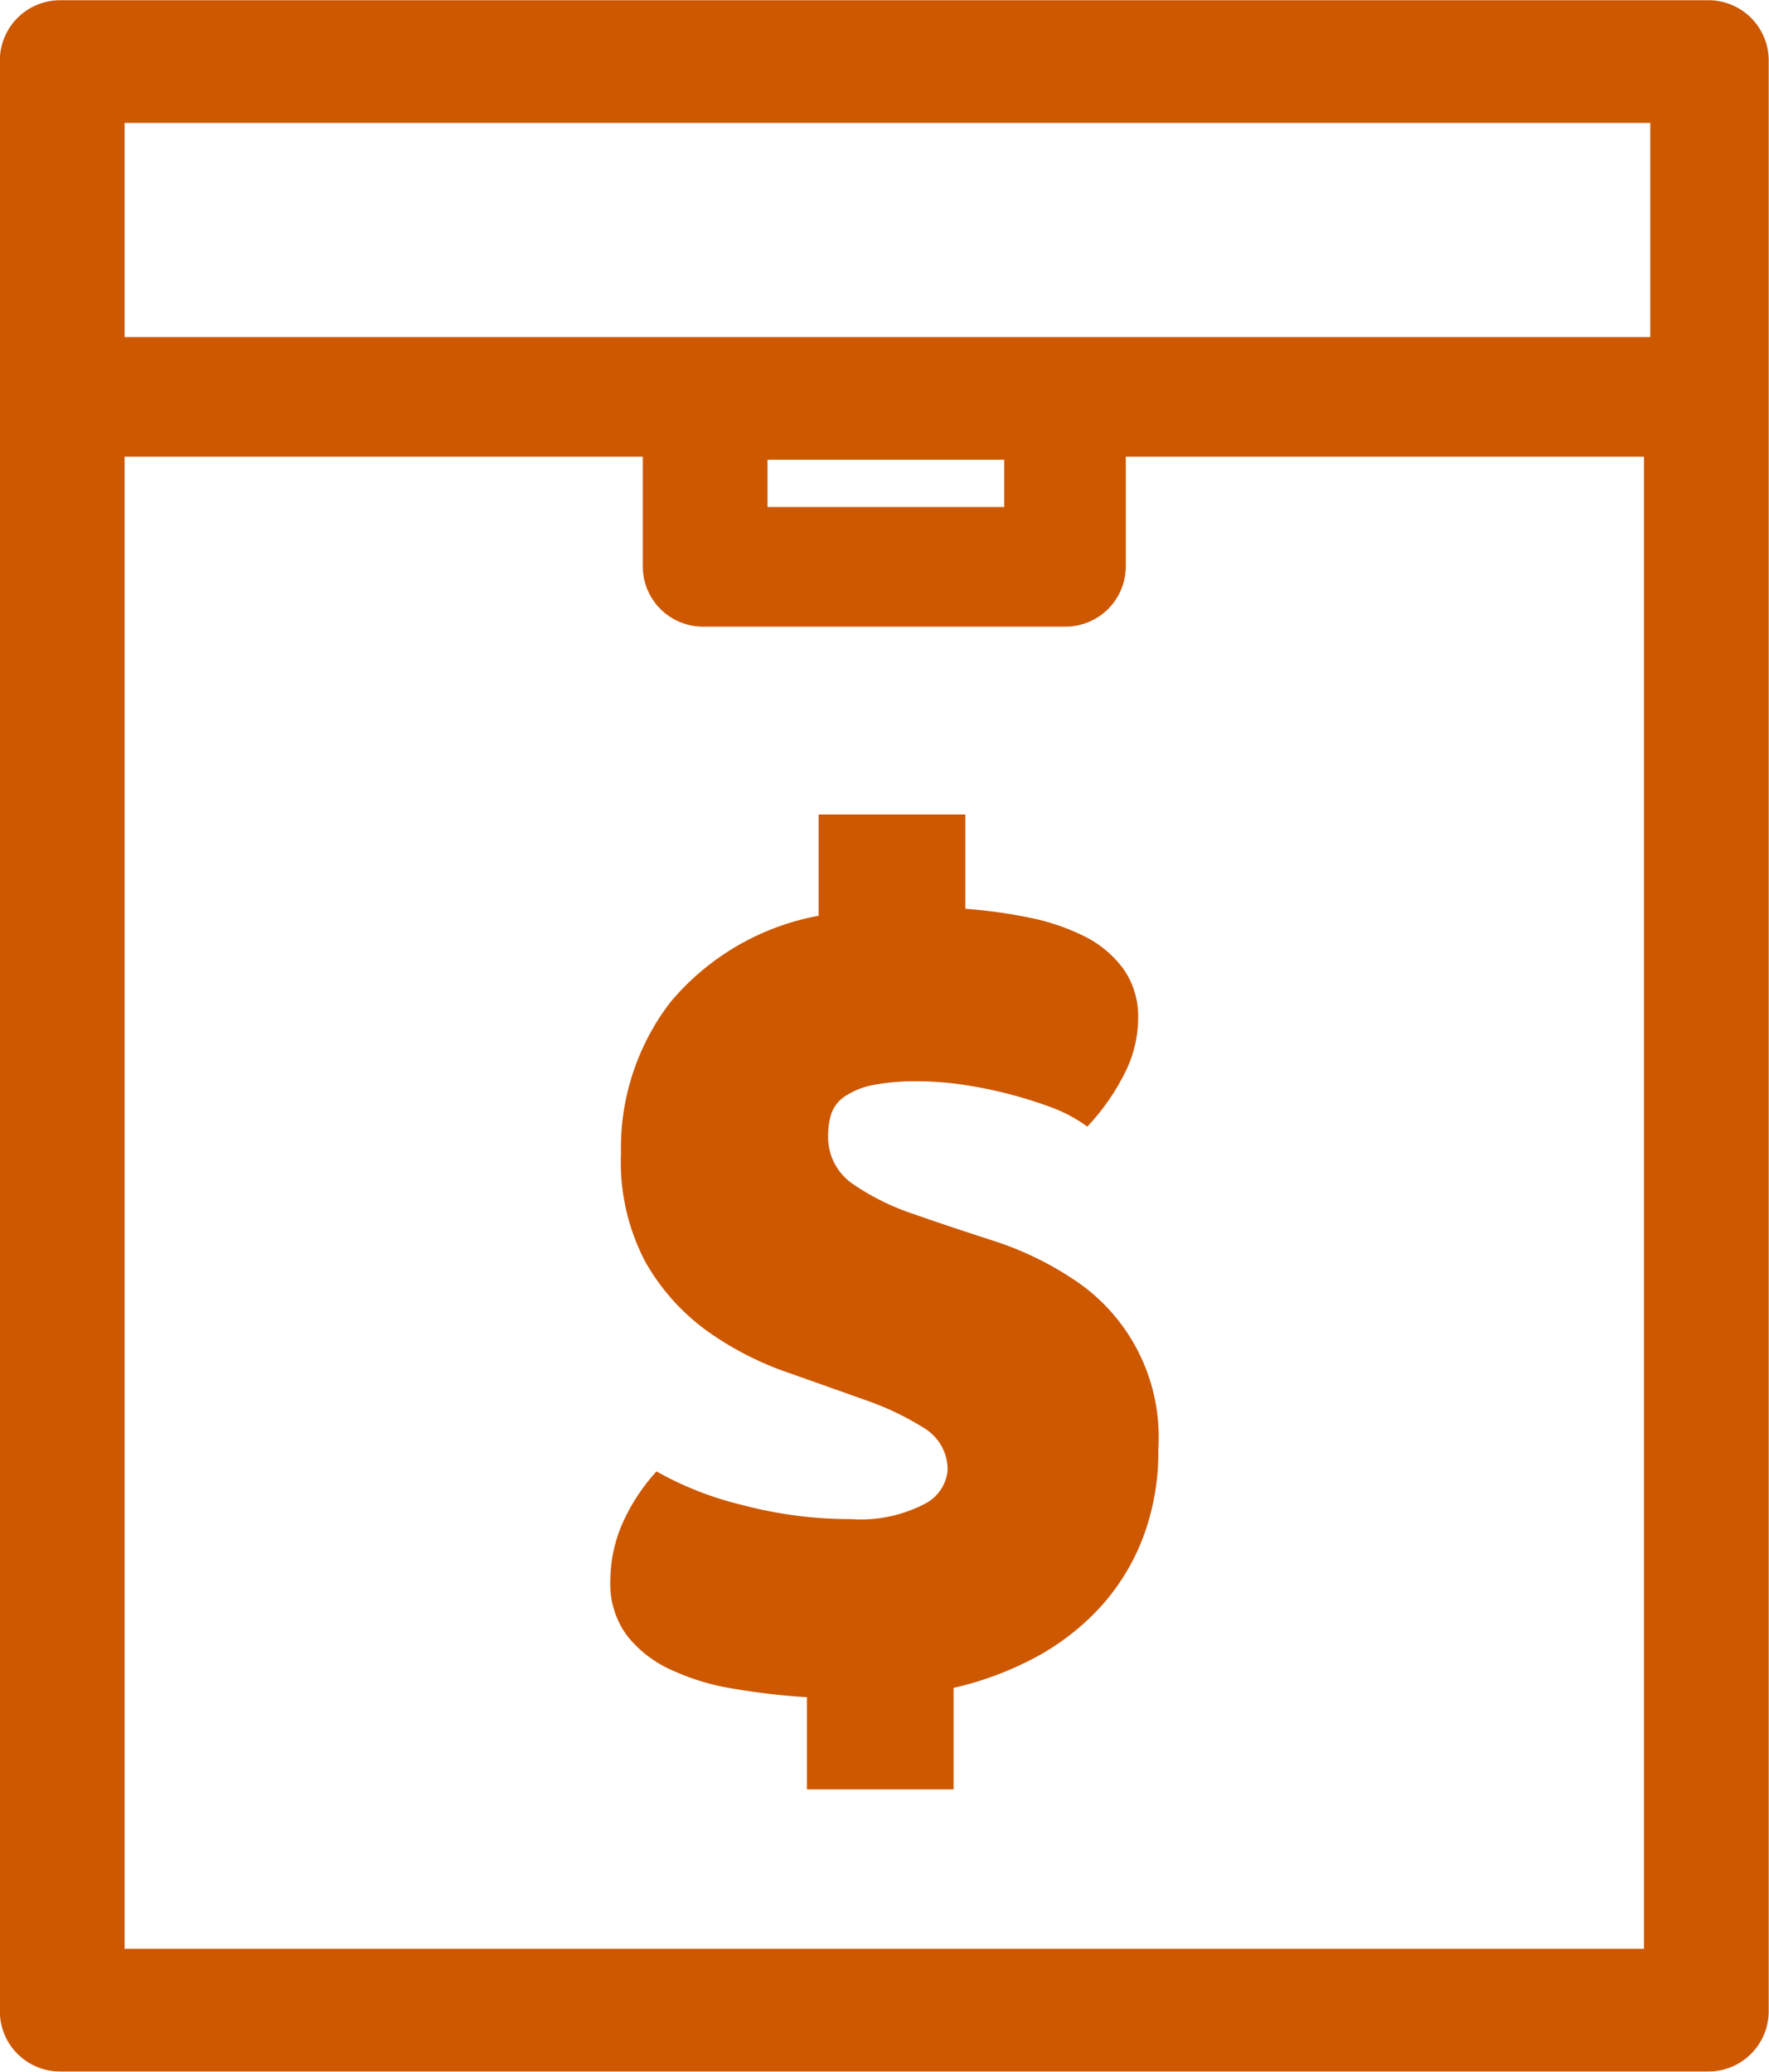
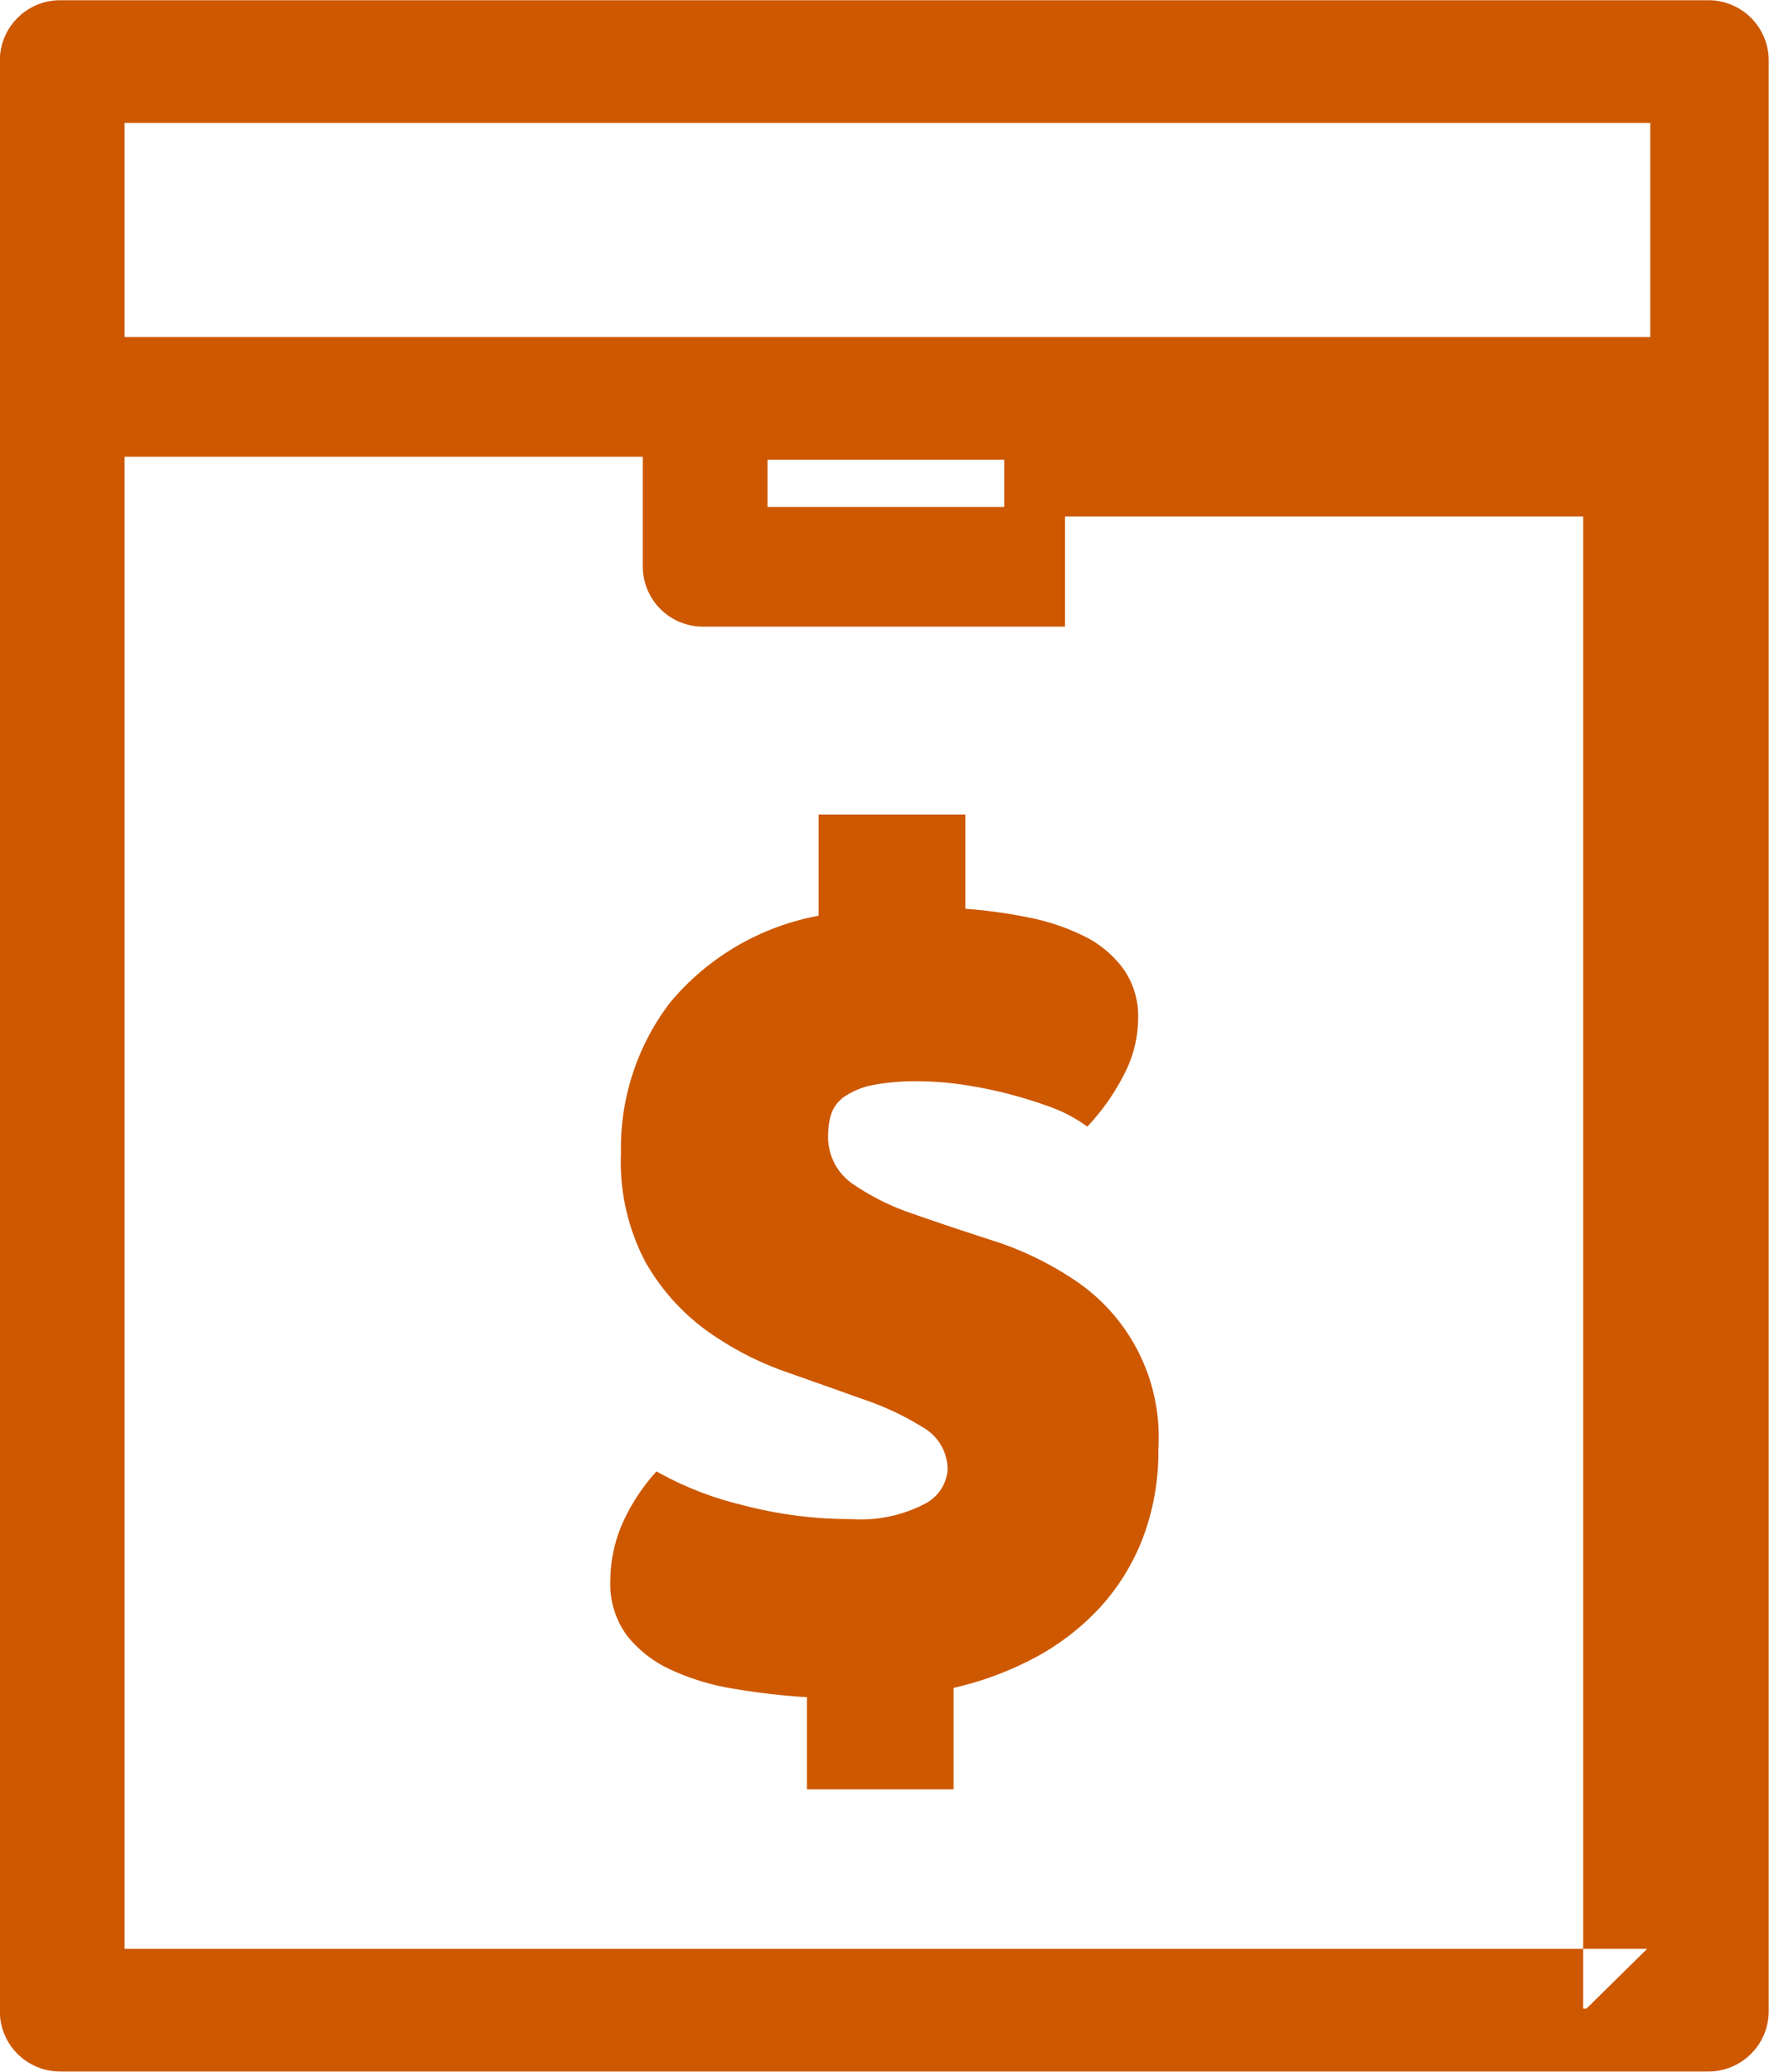
<svg xmlns="http://www.w3.org/2000/svg" width="76" height="89" viewBox="0 0 76 89">
  <defs>
    <style>
      .cls-1 {
        fill: #cd5800;
        fill-rule: evenodd;
      }
    </style>
  </defs>
-   <path id="icon-dish-upgrade" class="cls-1" d="M314.605,1875.01a2.59,2.59,0,0,0-2.611,2.57v83.84a2.588,2.588,0,0,0,2.611,2.57h70.771a2.59,2.59,0,0,0,2.611-2.57v-83.84a2.588,2.588,0,0,0-2.611-2.57H314.605Zm68.16,83.71H317.353v-64.1h22.262v4.73a2.588,2.588,0,0,0,2.611,2.57h15.529a2.591,2.591,0,0,0,2.611-2.57v-4.73h22.262v64.1h0.137Zm-37.79-61.94v-2.03h10.169v2.03H344.975Zm37.79-7.3H317.353v-9.2H382.9v9.2h-0.138Zm-39.155,58.08a10.189,10.189,0,0,1-2.72-.8,5.079,5.079,0,0,1-1.932-1.47,3.71,3.71,0,0,1-.737-2.38,6.23,6.23,0,0,1,.483-2.38,8.4,8.4,0,0,1,1.5-2.32,14.321,14.321,0,0,0,3.711,1.45,18.174,18.174,0,0,0,4.627.6,5.992,5.992,0,0,0,3.177-.65,1.8,1.8,0,0,0,.992-1.45,2.083,2.083,0,0,0-1.042-1.83,12.131,12.131,0,0,0-2.593-1.22q-1.551-.555-3.381-1.2a13.515,13.515,0,0,1-3.381-1.78,9.33,9.33,0,0,1-2.593-2.93,9.2,9.2,0,0,1-1.042-4.65,10.282,10.282,0,0,1,2.109-6.48,10.868,10.868,0,0,1,6.381-3.73v-4.35h6.305v4.05a21.709,21.709,0,0,1,2.745.38,9.438,9.438,0,0,1,2.364.8,4.617,4.617,0,0,1,1.678,1.4,3.517,3.517,0,0,1,.635,2.13,5.248,5.248,0,0,1-.584,2.37,9.676,9.676,0,0,1-1.6,2.28,6.265,6.265,0,0,0-1.6-.85,19.482,19.482,0,0,0-1.957-.6,18.9,18.9,0,0,0-1.984-.38,13.853,13.853,0,0,0-1.677-.12,9.953,9.953,0,0,0-2.034.17,3.331,3.331,0,0,0-1.195.5,1.5,1.5,0,0,0-.559.75,3.1,3.1,0,0,0-.127.88,2.438,2.438,0,0,0,1.042,2.1,10.371,10.371,0,0,0,2.618,1.3c1.051,0.37,2.195.75,3.433,1.15a13.855,13.855,0,0,1,3.432,1.65,8.1,8.1,0,0,1,3.66,7.31,10.412,10.412,0,0,1-.661,3.8,9.427,9.427,0,0,1-1.831,2.98,10.583,10.583,0,0,1-2.77,2.15,14.039,14.039,0,0,1-3.534,1.32v4.36h-6.3v-3.96A28.787,28.787,0,0,1,343.61,1947.56Z" transform="translate(-312 -1875)" />
+   <path id="icon-dish-upgrade" class="cls-1" d="M314.605,1875.01a2.59,2.59,0,0,0-2.611,2.57v83.84a2.588,2.588,0,0,0,2.611,2.57h70.771a2.59,2.59,0,0,0,2.611-2.57v-83.84a2.588,2.588,0,0,0-2.611-2.57H314.605Zm68.16,83.71H317.353v-64.1h22.262v4.73a2.588,2.588,0,0,0,2.611,2.57h15.529v-4.73h22.262v64.1h0.137Zm-37.79-61.94v-2.03h10.169v2.03H344.975Zm37.79-7.3H317.353v-9.2H382.9v9.2h-0.138Zm-39.155,58.08a10.189,10.189,0,0,1-2.72-.8,5.079,5.079,0,0,1-1.932-1.47,3.71,3.71,0,0,1-.737-2.38,6.23,6.23,0,0,1,.483-2.38,8.4,8.4,0,0,1,1.5-2.32,14.321,14.321,0,0,0,3.711,1.45,18.174,18.174,0,0,0,4.627.6,5.992,5.992,0,0,0,3.177-.65,1.8,1.8,0,0,0,.992-1.45,2.083,2.083,0,0,0-1.042-1.83,12.131,12.131,0,0,0-2.593-1.22q-1.551-.555-3.381-1.2a13.515,13.515,0,0,1-3.381-1.78,9.33,9.33,0,0,1-2.593-2.93,9.2,9.2,0,0,1-1.042-4.65,10.282,10.282,0,0,1,2.109-6.48,10.868,10.868,0,0,1,6.381-3.73v-4.35h6.305v4.05a21.709,21.709,0,0,1,2.745.38,9.438,9.438,0,0,1,2.364.8,4.617,4.617,0,0,1,1.678,1.4,3.517,3.517,0,0,1,.635,2.13,5.248,5.248,0,0,1-.584,2.37,9.676,9.676,0,0,1-1.6,2.28,6.265,6.265,0,0,0-1.6-.85,19.482,19.482,0,0,0-1.957-.6,18.9,18.9,0,0,0-1.984-.38,13.853,13.853,0,0,0-1.677-.12,9.953,9.953,0,0,0-2.034.17,3.331,3.331,0,0,0-1.195.5,1.5,1.5,0,0,0-.559.75,3.1,3.1,0,0,0-.127.88,2.438,2.438,0,0,0,1.042,2.1,10.371,10.371,0,0,0,2.618,1.3c1.051,0.37,2.195.75,3.433,1.15a13.855,13.855,0,0,1,3.432,1.65,8.1,8.1,0,0,1,3.66,7.31,10.412,10.412,0,0,1-.661,3.8,9.427,9.427,0,0,1-1.831,2.98,10.583,10.583,0,0,1-2.77,2.15,14.039,14.039,0,0,1-3.534,1.32v4.36h-6.3v-3.96A28.787,28.787,0,0,1,343.61,1947.56Z" transform="translate(-312 -1875)" />
</svg>